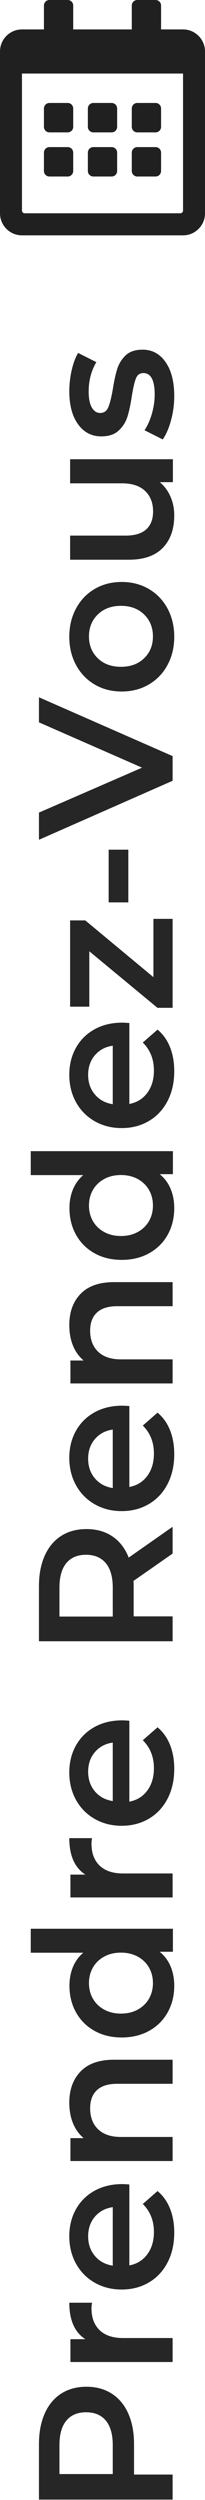
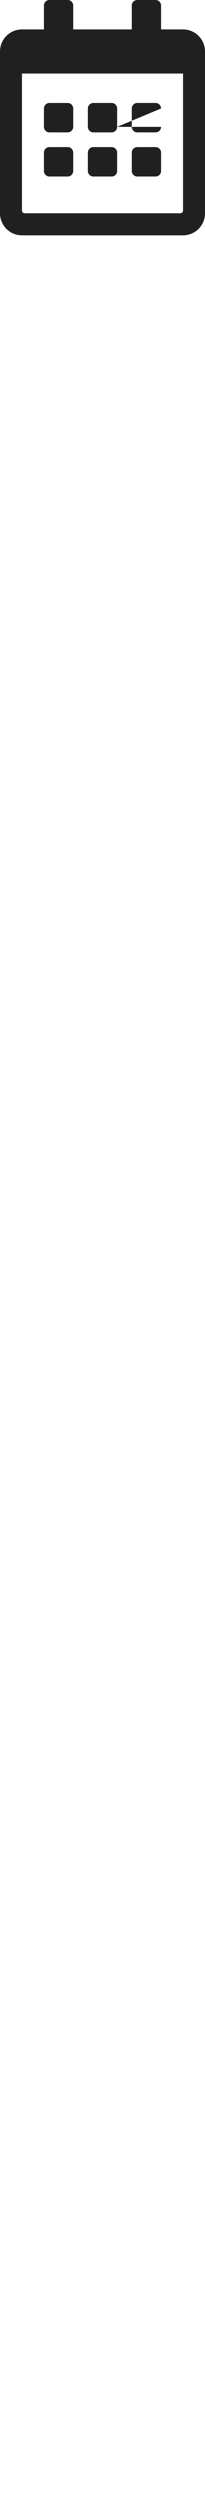
<svg xmlns="http://www.w3.org/2000/svg" xmlns:xlink="http://www.w3.org/1999/xlink" width="250px" height="3035px" viewBox="0 0 250 3035" version="1.1">
  <title>onglet_rdv</title>
  <defs>
-     <path d="M82.589,160.714 L60.268,160.714 C56.585,160.714 53.571,157.701 53.571,154.018 L53.571,131.696 C53.571,128.013 56.585,125 60.268,125 L82.589,125 C86.272,125 89.286,128.013 89.286,131.696 L89.286,154.018 C89.286,157.701 86.272,160.714 82.589,160.714 Z M142.857,154.018 L142.857,131.696 C142.857,128.013 139.844,125 136.161,125 L113.839,125 C110.156,125 107.143,128.013 107.143,131.696 L107.143,154.018 C107.143,157.701 110.156,160.714 113.839,160.714 L136.161,160.714 C139.844,160.714 142.857,157.701 142.857,154.018 Z M196.429,154.018 L196.429,131.696 C196.429,128.013 193.415,125 189.732,125 L167.411,125 C163.728,125 160.714,128.013 160.714,131.696 L160.714,154.018 C160.714,157.701 163.728,160.714 167.411,160.714 L189.732,160.714 C193.415,160.714 196.429,157.701 196.429,154.018 Z M142.857,207.589 L142.857,185.268 C142.857,181.585 139.844,178.571 136.161,178.571 L113.839,178.571 C110.156,178.571 107.143,181.585 107.143,185.268 L107.143,207.589 C107.143,211.272 110.156,214.286 113.839,214.286 L136.161,214.286 C139.844,214.286 142.857,211.272 142.857,207.589 Z M89.286,207.589 L89.286,185.268 C89.286,181.585 86.272,178.571 82.589,178.571 L60.268,178.571 C56.585,178.571 53.571,181.585 53.571,185.268 L53.571,207.589 C53.571,211.272 56.585,214.286 60.268,214.286 L82.589,214.286 C86.272,214.286 89.286,211.272 89.286,207.589 Z M196.429,207.589 L196.429,185.268 C196.429,181.585 193.415,178.571 189.732,178.571 L167.411,178.571 C163.728,178.571 160.714,181.585 160.714,185.268 L160.714,207.589 C160.714,211.272 163.728,214.286 167.411,214.286 L189.732,214.286 C193.415,214.286 196.429,211.272 196.429,207.589 Z M250,62.5 L250,258.929 C250,273.717 238.002,285.714 223.214,285.714 L26.786,285.714 C11.998,285.714 0,273.717 0,258.929 L0,62.5 C0,47.712 11.998,35.714 26.786,35.714 L53.571,35.714 L53.571,6.696 C53.571,3.013 56.585,0 60.268,0 L82.589,0 C86.272,0 89.286,3.013 89.286,6.696 L89.286,35.714 L160.714,35.714 L160.714,6.696 C160.714,3.013 163.728,0 167.411,0 L189.732,0 C193.415,0 196.429,3.013 196.429,6.696 L196.429,35.714 L223.214,35.714 C238.002,35.714 250,47.712 250,62.5 Z M223.214,255.58 L223.214,89.286 L26.786,89.286 L26.786,255.58 C26.786,257.422 28.292,258.929 30.134,258.929 L219.866,258.929 C221.708,258.929 223.214,257.422 223.214,255.58 Z" id="path-1" />
+     <path d="M82.589,160.714 L60.268,160.714 C56.585,160.714 53.571,157.701 53.571,154.018 L53.571,131.696 C53.571,128.013 56.585,125 60.268,125 L82.589,125 C86.272,125 89.286,128.013 89.286,131.696 L89.286,154.018 C89.286,157.701 86.272,160.714 82.589,160.714 Z M142.857,154.018 L142.857,131.696 C142.857,128.013 139.844,125 136.161,125 L113.839,125 C110.156,125 107.143,128.013 107.143,131.696 L107.143,154.018 C107.143,157.701 110.156,160.714 113.839,160.714 L136.161,160.714 C139.844,160.714 142.857,157.701 142.857,154.018 Z L196.429,131.696 C196.429,128.013 193.415,125 189.732,125 L167.411,125 C163.728,125 160.714,128.013 160.714,131.696 L160.714,154.018 C160.714,157.701 163.728,160.714 167.411,160.714 L189.732,160.714 C193.415,160.714 196.429,157.701 196.429,154.018 Z M142.857,207.589 L142.857,185.268 C142.857,181.585 139.844,178.571 136.161,178.571 L113.839,178.571 C110.156,178.571 107.143,181.585 107.143,185.268 L107.143,207.589 C107.143,211.272 110.156,214.286 113.839,214.286 L136.161,214.286 C139.844,214.286 142.857,211.272 142.857,207.589 Z M89.286,207.589 L89.286,185.268 C89.286,181.585 86.272,178.571 82.589,178.571 L60.268,178.571 C56.585,178.571 53.571,181.585 53.571,185.268 L53.571,207.589 C53.571,211.272 56.585,214.286 60.268,214.286 L82.589,214.286 C86.272,214.286 89.286,211.272 89.286,207.589 Z M196.429,207.589 L196.429,185.268 C196.429,181.585 193.415,178.571 189.732,178.571 L167.411,178.571 C163.728,178.571 160.714,181.585 160.714,185.268 L160.714,207.589 C160.714,211.272 163.728,214.286 167.411,214.286 L189.732,214.286 C193.415,214.286 196.429,211.272 196.429,207.589 Z M250,62.5 L250,258.929 C250,273.717 238.002,285.714 223.214,285.714 L26.786,285.714 C11.998,285.714 0,273.717 0,258.929 L0,62.5 C0,47.712 11.998,35.714 26.786,35.714 L53.571,35.714 L53.571,6.696 C53.571,3.013 56.585,0 60.268,0 L82.589,0 C86.272,0 89.286,3.013 89.286,6.696 L89.286,35.714 L160.714,35.714 L160.714,6.696 C160.714,3.013 163.728,0 167.411,0 L189.732,0 C193.415,0 196.429,3.013 196.429,6.696 L196.429,35.714 L223.214,35.714 C238.002,35.714 250,47.712 250,62.5 Z M223.214,255.58 L223.214,89.286 L26.786,89.286 L26.786,255.58 C26.786,257.422 28.292,258.929 30.134,258.929 L219.866,258.929 C221.708,258.929 223.214,257.422 223.214,255.58 Z" id="path-1" />
  </defs>
  <g id="Page-1" stroke="none" stroke-width="1" fill="none" fill-rule="evenodd">
    <g id="onglet_rdv">
      <g id="calendar-alt">
        <mask id="mask-2" fill="white">
          <use xlink:href="#path-1" />
        </mask>
        <use id="Mask" fill="#212021" fill-rule="nonzero" xlink:href="#path-1" />
      </g>
-       <path d="M-1149.608,1815 L-1149.608,1767.963 L-1112.669,1767.963 C-1098.486,1767.963 -1086.134,1765.634 -1075.613,1760.977 C-1065.093,1756.32 -1057.027,1749.606 -1051.416,1740.835 C-1045.805,1732.064 -1043,1721.78 -1043,1709.981 C-1043,1698.028 -1045.805,1687.705 -1051.416,1679.011 C-1057.027,1670.318 -1065.093,1663.643 -1075.613,1658.986 C-1086.134,1654.329 -1098.486,1652 -1112.669,1652 L-1112.669,1652 L-1180,1652 L-1180,1815 L-1149.608,1815 Z M-1113.923,1742 L-1149,1742 L-1149,1677 L-1113.923,1677 C-1100.846,1677 -1090.923,1679.806 -1084.154,1685.417 C-1077.385,1691.029 -1074,1699.056 -1074,1709.5 C-1074,1719.944 -1077.385,1727.971 -1084.154,1733.583 C-1090.923,1739.194 -1100.846,1742 -1113.923,1742 L-1113.923,1742 Z M-983.874,1815 L-983.874,1754.567 C-983.874,1742.122 -980.689,1732.594 -974.32,1725.983 C-967.951,1719.372 -959.097,1716.067 -947.757,1716.067 C-945.738,1716.067 -943.485,1716.3 -941,1716.767 L-941,1716.767 L-941,1689 C-962.126,1689 -976.883,1695.533 -985.272,1708.6 L-985.272,1708.6 L-985.272,1690.4 L-1013,1690.4 L-1013,1815 L-983.874,1815 Z M-855.842,1817 C-845.059,1817 -835.369,1815.284 -826.773,1811.852 C-818.177,1808.42 -811.066,1803.35 -805.44,1796.642 L-805.44,1796.642 L-821.147,1778.623 C-830.055,1787.672 -841.386,1792.196 -855.139,1792.196 C-865.923,1792.196 -874.949,1789.505 -882.216,1784.122 C-889.484,1778.74 -893.977,1771.447 -895.696,1762.243 L-895.696,1762.243 L-797.469,1762.243 C-797.156,1758.499 -797,1755.613 -797,1753.585 C-797,1740.793 -799.696,1729.522 -805.088,1719.771 C-810.48,1710.021 -817.982,1702.455 -827.593,1697.073 C-837.205,1691.691 -848.106,1689 -860.297,1689 C-872.643,1689 -883.74,1691.73 -893.586,1697.19 C-903.432,1702.65 -911.129,1710.255 -916.678,1720.005 C-922.226,1729.756 -925,1740.715 -925,1752.883 C-925,1765.207 -922.148,1776.244 -916.443,1785.995 C-910.739,1795.745 -902.651,1803.35 -892.179,1808.81 C-881.708,1814.27 -869.596,1817 -855.842,1817 Z M-825,1742 L-896,1742 C-894.594,1732.923 -890.65,1725.654 -884.167,1720.192 C-877.684,1714.731 -869.756,1712 -860.383,1712 C-850.854,1712 -842.887,1714.769 -836.482,1720.308 C-830.077,1725.846 -826.25,1733.077 -825,1742 L-825,1742 Z M-739.77,1815 L-739.77,1752 C-739.77,1739.867 -736.652,1730.572 -730.416,1724.117 C-724.181,1717.661 -715.684,1714.433 -704.928,1714.433 C-695.418,1714.433 -688.091,1717.194 -682.947,1722.717 C-677.802,1728.239 -675.23,1736.444 -675.23,1747.333 L-675.23,1747.333 L-675.23,1815 L-646,1815 L-646,1743.6 C-646,1725.556 -650.755,1711.944 -660.264,1702.767 C-669.774,1693.589 -682.401,1689 -698.146,1689 C-707.344,1689 -715.606,1690.478 -722.933,1693.433 C-730.26,1696.389 -736.34,1700.744 -741.173,1706.5 L-741.173,1706.5 L-741.173,1690.4 L-769,1690.4 L-769,1815 L-739.77,1815 Z M-556.143,1817 C-547.607,1817 -539.808,1815.52 -532.746,1812.561 C-525.684,1809.601 -519.748,1805.162 -514.937,1799.243 L-514.937,1799.243 L-514.937,1815.364 L-487,1815.364 L-487,1642 L-516.101,1642 L-516.101,1706.019 C-520.912,1700.411 -526.732,1696.206 -533.561,1693.402 C-540.39,1690.598 -547.917,1689.196 -556.143,1689.196 C-568.093,1689.196 -578.841,1691.844 -588.386,1697.14 C-597.931,1702.436 -605.42,1709.913 -610.852,1719.57 C-616.284,1729.227 -619,1740.364 -619,1752.981 C-619,1765.598 -616.284,1776.774 -610.852,1786.509 C-605.42,1796.245 -597.931,1803.76 -588.386,1809.056 C-578.841,1814.352 -568.093,1817 -556.143,1817 Z M-553,1791 C-559.981,1791 -566.264,1789.404 -571.849,1786.213 C-577.434,1783.021 -581.855,1778.467 -585.113,1772.551 C-588.371,1766.635 -590,1759.784 -590,1752 C-590,1744.216 -588.371,1737.365 -585.113,1731.449 C-581.855,1725.533 -577.434,1720.979 -571.849,1717.787 C-566.264,1714.596 -559.981,1713 -553,1713 C-546.019,1713 -539.736,1714.596 -534.151,1717.787 C-528.566,1720.979 -524.145,1725.533 -520.887,1731.449 C-517.629,1737.365 -516,1744.216 -516,1752 C-516,1759.784 -517.629,1766.635 -520.887,1772.551 C-524.145,1778.467 -528.566,1783.021 -534.151,1786.213 C-539.736,1789.404 -546.019,1791 -553,1791 Z M-419.874,1815 L-419.874,1754.567 C-419.874,1742.122 -416.689,1732.594 -410.32,1725.983 C-403.951,1719.372 -395.097,1716.067 -383.757,1716.067 C-381.738,1716.067 -379.485,1716.3 -377,1716.767 L-377,1716.767 L-377,1689 C-398.126,1689 -412.883,1695.533 -421.272,1708.6 L-421.272,1708.6 L-421.272,1690.4 L-449,1690.4 L-449,1815 L-419.874,1815 Z M-292.842,1817 C-282.059,1817 -272.369,1815.284 -263.773,1811.852 C-255.177,1808.42 -248.066,1803.35 -242.44,1796.642 L-242.44,1796.642 L-258.147,1778.623 C-267.055,1787.672 -278.386,1792.196 -292.139,1792.196 C-302.923,1792.196 -311.949,1789.505 -319.216,1784.122 C-326.484,1778.74 -330.977,1771.447 -332.696,1762.243 L-332.696,1762.243 L-234.469,1762.243 C-234.156,1758.499 -234,1755.613 -234,1753.585 C-234,1740.793 -236.696,1729.522 -242.088,1719.771 C-247.48,1710.021 -254.982,1702.455 -264.593,1697.073 C-274.205,1691.691 -285.106,1689 -297.297,1689 C-309.643,1689 -320.74,1691.73 -330.586,1697.19 C-340.432,1702.65 -348.129,1710.255 -353.678,1720.005 C-359.226,1729.756 -362,1740.715 -362,1752.883 C-362,1765.207 -359.148,1776.244 -353.443,1785.995 C-347.739,1795.745 -339.651,1803.35 -329.179,1808.81 C-318.708,1814.27 -306.596,1817 -292.842,1817 Z M-261,1742 L-332,1742 C-330.594,1732.923 -326.65,1725.654 -320.167,1720.192 C-313.684,1714.731 -305.756,1712 -296.383,1712 C-286.854,1712 -278.887,1714.769 -272.482,1720.308 C-266.077,1725.846 -262.25,1733.077 -261,1742 L-261,1742 Z M-107.783,1815 L-107.783,1767.497 L-70.153,1767.494 C-67.811,1767.479 -66.021,1767.402 -64.781,1767.264 L-64.781,1767.264 L-31.542,1815 L1,1815 L-36.423,1761.443 C-25.266,1757.096 -16.704,1750.499 -10.738,1741.65 C-4.772,1732.801 -1.789,1722.245 -1.789,1709.981 C-1.789,1698.028 -4.579,1687.705 -10.157,1679.011 C-15.736,1670.318 -23.755,1663.643 -34.215,1658.986 C-44.675,1654.329 -56.955,1652 -71.057,1652 L-71.057,1652 L-138,1652 L-138,1815 L-107.783,1815 Z M-72.923,1742 L-108,1742 L-108,1677 L-72.923,1677 C-59.846,1677 -49.923,1679.796 -43.154,1685.387 C-36.385,1690.978 -33,1698.977 -33,1709.384 C-33,1719.79 -36.385,1727.827 -43.154,1733.496 C-49.923,1739.165 -59.846,1742 -72.923,1742 L-72.923,1742 Z M89.158,1817 C99.941,1817 109.631,1815.284 118.227,1811.852 C126.823,1808.42 133.934,1803.35 139.56,1796.642 L139.56,1796.642 L123.853,1778.623 C114.945,1787.672 103.614,1792.196 89.861,1792.196 C79.077,1792.196 70.051,1789.505 62.784,1784.122 C55.516,1778.74 51.023,1771.447 49.304,1762.243 L49.304,1762.243 L147.531,1762.243 C147.844,1758.499 148,1755.613 148,1753.585 C148,1740.793 145.304,1729.522 139.912,1719.771 C134.52,1710.021 127.018,1702.455 117.407,1697.073 C107.795,1691.691 96.894,1689 84.703,1689 C72.357,1689 61.26,1691.73 51.414,1697.19 C41.568,1702.65 33.871,1710.255 28.322,1720.005 C22.774,1729.756 20,1740.715 20,1752.883 C20,1765.207 22.852,1776.244 28.557,1785.995 C34.261,1795.745 42.349,1803.35 52.821,1808.81 C63.292,1814.27 75.404,1817 89.158,1817 Z M119,1742 L48,1742 C49.406,1732.923 53.35,1725.654 59.833,1720.192 C66.316,1714.731 74.244,1712 83.617,1712 C93.146,1712 101.113,1714.769 107.518,1720.308 C113.923,1725.846 117.75,1733.077 119,1742 L119,1742 Z M204.23,1815 L204.23,1752 C204.23,1739.867 207.348,1730.572 213.584,1724.117 C219.819,1717.661 228.316,1714.433 239.072,1714.433 C248.582,1714.433 255.909,1717.194 261.053,1722.717 C266.198,1728.239 268.77,1736.444 268.77,1747.333 L268.77,1747.333 L268.77,1815 L298,1815 L298,1743.6 C298,1725.556 293.245,1711.944 283.736,1702.767 C274.226,1693.589 261.599,1689 245.854,1689 C236.656,1689 228.394,1690.478 221.067,1693.433 C213.74,1696.389 207.66,1700.744 202.827,1706.5 L202.827,1706.5 L202.827,1690.4 L175,1690.4 L175,1815 L204.23,1815 Z M387.857,1817 C396.393,1817 404.192,1815.52 411.254,1812.561 C418.316,1809.601 424.252,1805.162 429.063,1799.243 L429.063,1799.243 L429.063,1815.364 L457,1815.364 L457,1642 L427.899,1642 L427.899,1706.019 C423.088,1700.411 417.268,1696.206 410.439,1693.402 C403.61,1690.598 396.083,1689.196 387.857,1689.196 C375.907,1689.196 365.159,1691.844 355.614,1697.14 C346.069,1702.436 338.58,1709.913 333.148,1719.57 C327.716,1729.227 325,1740.364 325,1752.981 C325,1765.598 327.716,1776.774 333.148,1786.509 C338.58,1796.245 346.069,1803.76 355.614,1809.056 C365.159,1814.352 375.907,1817 387.857,1817 Z M391,1791 C384.019,1791 377.736,1789.404 372.151,1786.213 C366.566,1783.021 362.145,1778.467 358.887,1772.551 C355.629,1766.635 354,1759.784 354,1752 C354,1744.216 355.629,1737.365 358.887,1731.449 C362.145,1725.533 366.566,1720.979 372.151,1717.787 C377.736,1714.596 384.019,1713 391,1713 C397.981,1713 404.264,1714.596 409.849,1717.787 C415.434,1720.979 419.855,1725.533 423.113,1731.449 C426.371,1737.365 428,1744.216 428,1752 C428,1759.784 426.371,1766.635 423.113,1772.551 C419.855,1778.467 415.434,1783.021 409.849,1786.213 C404.264,1789.404 397.981,1791 391,1791 Z M554.158,1817 C564.941,1817 574.631,1815.284 583.227,1811.852 C591.823,1808.42 598.934,1803.35 604.56,1796.642 L604.56,1796.642 L588.853,1778.623 C579.945,1787.672 568.614,1792.196 554.861,1792.196 C544.077,1792.196 535.051,1789.505 527.784,1784.122 C520.516,1778.74 516.023,1771.447 514.304,1762.243 L514.304,1762.243 L612.531,1762.243 C612.844,1758.499 613,1755.613 613,1753.585 C613,1740.793 610.304,1729.522 604.912,1719.771 C599.52,1710.021 592.018,1702.455 582.407,1697.073 C572.795,1691.691 561.894,1689 549.703,1689 C537.357,1689 526.26,1691.73 516.414,1697.19 C506.568,1702.65 498.871,1710.255 493.322,1720.005 C487.774,1729.756 485,1740.715 485,1752.883 C485,1765.207 487.852,1776.244 493.557,1785.995 C499.261,1795.745 507.349,1803.35 517.821,1808.81 C528.292,1814.27 540.404,1817 554.158,1817 Z M585,1742 L514,1742 C515.406,1732.923 519.35,1725.654 525.833,1720.192 C532.316,1714.731 540.244,1712 549.617,1712 C559.146,1712 567.113,1714.769 573.518,1720.308 C579.923,1725.846 583.75,1733.077 585,1742 L585,1742 Z M739,1815 L739,1791.592 L668.249,1791.592 L737.126,1708.493 L737.126,1690 L632.406,1690 L632.406,1713.408 L699.642,1713.408 L631,1796.507 L631,1815 L739,1815 Z M823,1761 L823,1737 L759,1737 L759,1761 L823,1761 Z M936.599,1815 L1008,1652 L977.567,1652 L922.553,1777.743 L868.008,1652 L835,1652 L906.635,1815 L936.599,1815 Z M1081.383,1817 C1094.161,1817 1105.615,1814.27 1115.743,1808.81 C1125.872,1803.35 1133.781,1795.745 1139.468,1785.995 C1145.156,1776.244 1148,1765.207 1148,1752.883 C1148,1740.559 1145.156,1729.561 1139.468,1719.888 C1133.781,1710.216 1125.872,1702.65 1115.743,1697.19 C1105.615,1691.73 1094.161,1689 1081.383,1689 C1068.761,1689 1057.385,1691.73 1047.257,1697.19 C1037.128,1702.65 1029.219,1710.216 1023.532,1719.888 C1017.844,1729.561 1015,1740.559 1015,1752.883 C1015,1765.207 1017.844,1776.244 1023.532,1785.995 C1029.219,1795.745 1037.128,1803.35 1047.257,1808.81 C1057.385,1814.27 1068.761,1817 1081.383,1817 Z M1081.883,1791 C1071.145,1791 1062.313,1787.419 1055.388,1780.257 C1048.463,1773.096 1045,1763.677 1045,1752 C1045,1740.323 1048.463,1730.904 1055.388,1723.743 C1062.313,1716.581 1071.145,1713 1081.883,1713 C1092.621,1713 1101.492,1716.581 1108.495,1723.743 C1115.498,1730.904 1119,1740.323 1119,1752 C1119,1763.677 1115.498,1773.096 1108.495,1780.257 C1101.492,1787.419 1092.621,1791 1081.883,1791 Z M1228.858,1817 C1236.976,1817 1244.547,1815.474 1251.572,1812.422 C1258.597,1809.371 1264.451,1805.028 1269.134,1799.394 L1269.134,1799.394 L1269.134,1815.357 L1297,1815.357 L1297,1690 L1267.729,1690 L1267.729,1753.383 C1267.729,1765.59 1264.646,1774.941 1258.48,1781.435 C1252.313,1787.93 1244.001,1791.177 1233.541,1791.177 C1224.175,1791.177 1216.955,1788.4 1211.881,1782.844 C1206.807,1777.288 1204.271,1768.876 1204.271,1757.608 L1204.271,1757.608 L1204.271,1690 L1175,1690 L1175,1761.599 C1175,1779.909 1179.8,1793.721 1189.401,1803.032 C1199.002,1812.344 1212.154,1817 1228.858,1817 Z M1373.637,1817 C1391.027,1817 1404.769,1813.49 1414.861,1806.47 C1424.954,1799.45 1430,1790.09 1430,1778.389 C1430,1769.497 1427.71,1762.633 1423.129,1757.797 C1418.549,1752.961 1413.075,1749.529 1406.709,1747.501 C1400.343,1745.473 1392.192,1743.679 1382.254,1742.119 C1372.317,1740.403 1364.98,1738.57 1360.245,1736.62 C1355.509,1734.67 1353.141,1731.355 1353.141,1726.675 C1353.141,1722.463 1355.354,1719.069 1359.779,1716.495 C1364.204,1713.921 1370.687,1712.634 1379.226,1712.634 C1392.425,1712.634 1404.303,1715.754 1414.861,1721.995 L1414.861,1721.995 L1426.041,1699.764 C1420.606,1696.488 1413.619,1693.875 1405.079,1691.925 C1396.539,1689.975 1387.999,1689 1379.459,1689 C1362.69,1689 1349.376,1692.549 1339.516,1699.647 C1329.656,1706.745 1324.726,1716.222 1324.726,1728.079 C1324.726,1737.127 1327.094,1744.186 1331.83,1749.256 C1336.566,1754.326 1342.156,1757.875 1348.599,1759.903 C1355.043,1761.931 1363.389,1763.725 1373.637,1765.285 C1383.419,1766.845 1390.522,1768.483 1394.948,1770.199 C1399.373,1771.915 1401.585,1774.957 1401.585,1779.325 C1401.585,1788.53 1392.89,1793.132 1375.5,1793.132 C1367.892,1793.132 1360.167,1792.001 1352.326,1789.739 C1344.485,1787.477 1337.769,1784.473 1332.179,1780.729 L1332.179,1780.729 L1321,1802.96 C1326.745,1807.016 1334.431,1810.37 1344.058,1813.022 C1353.684,1815.674 1363.544,1817 1373.637,1817 Z" id="PrendreRendez-Vous" fill="#262626" fill-rule="nonzero" transform="translate(125, 1729.5) rotate(-90) translate(-125, -1729.5) " />
    </g>
  </g>
</svg>